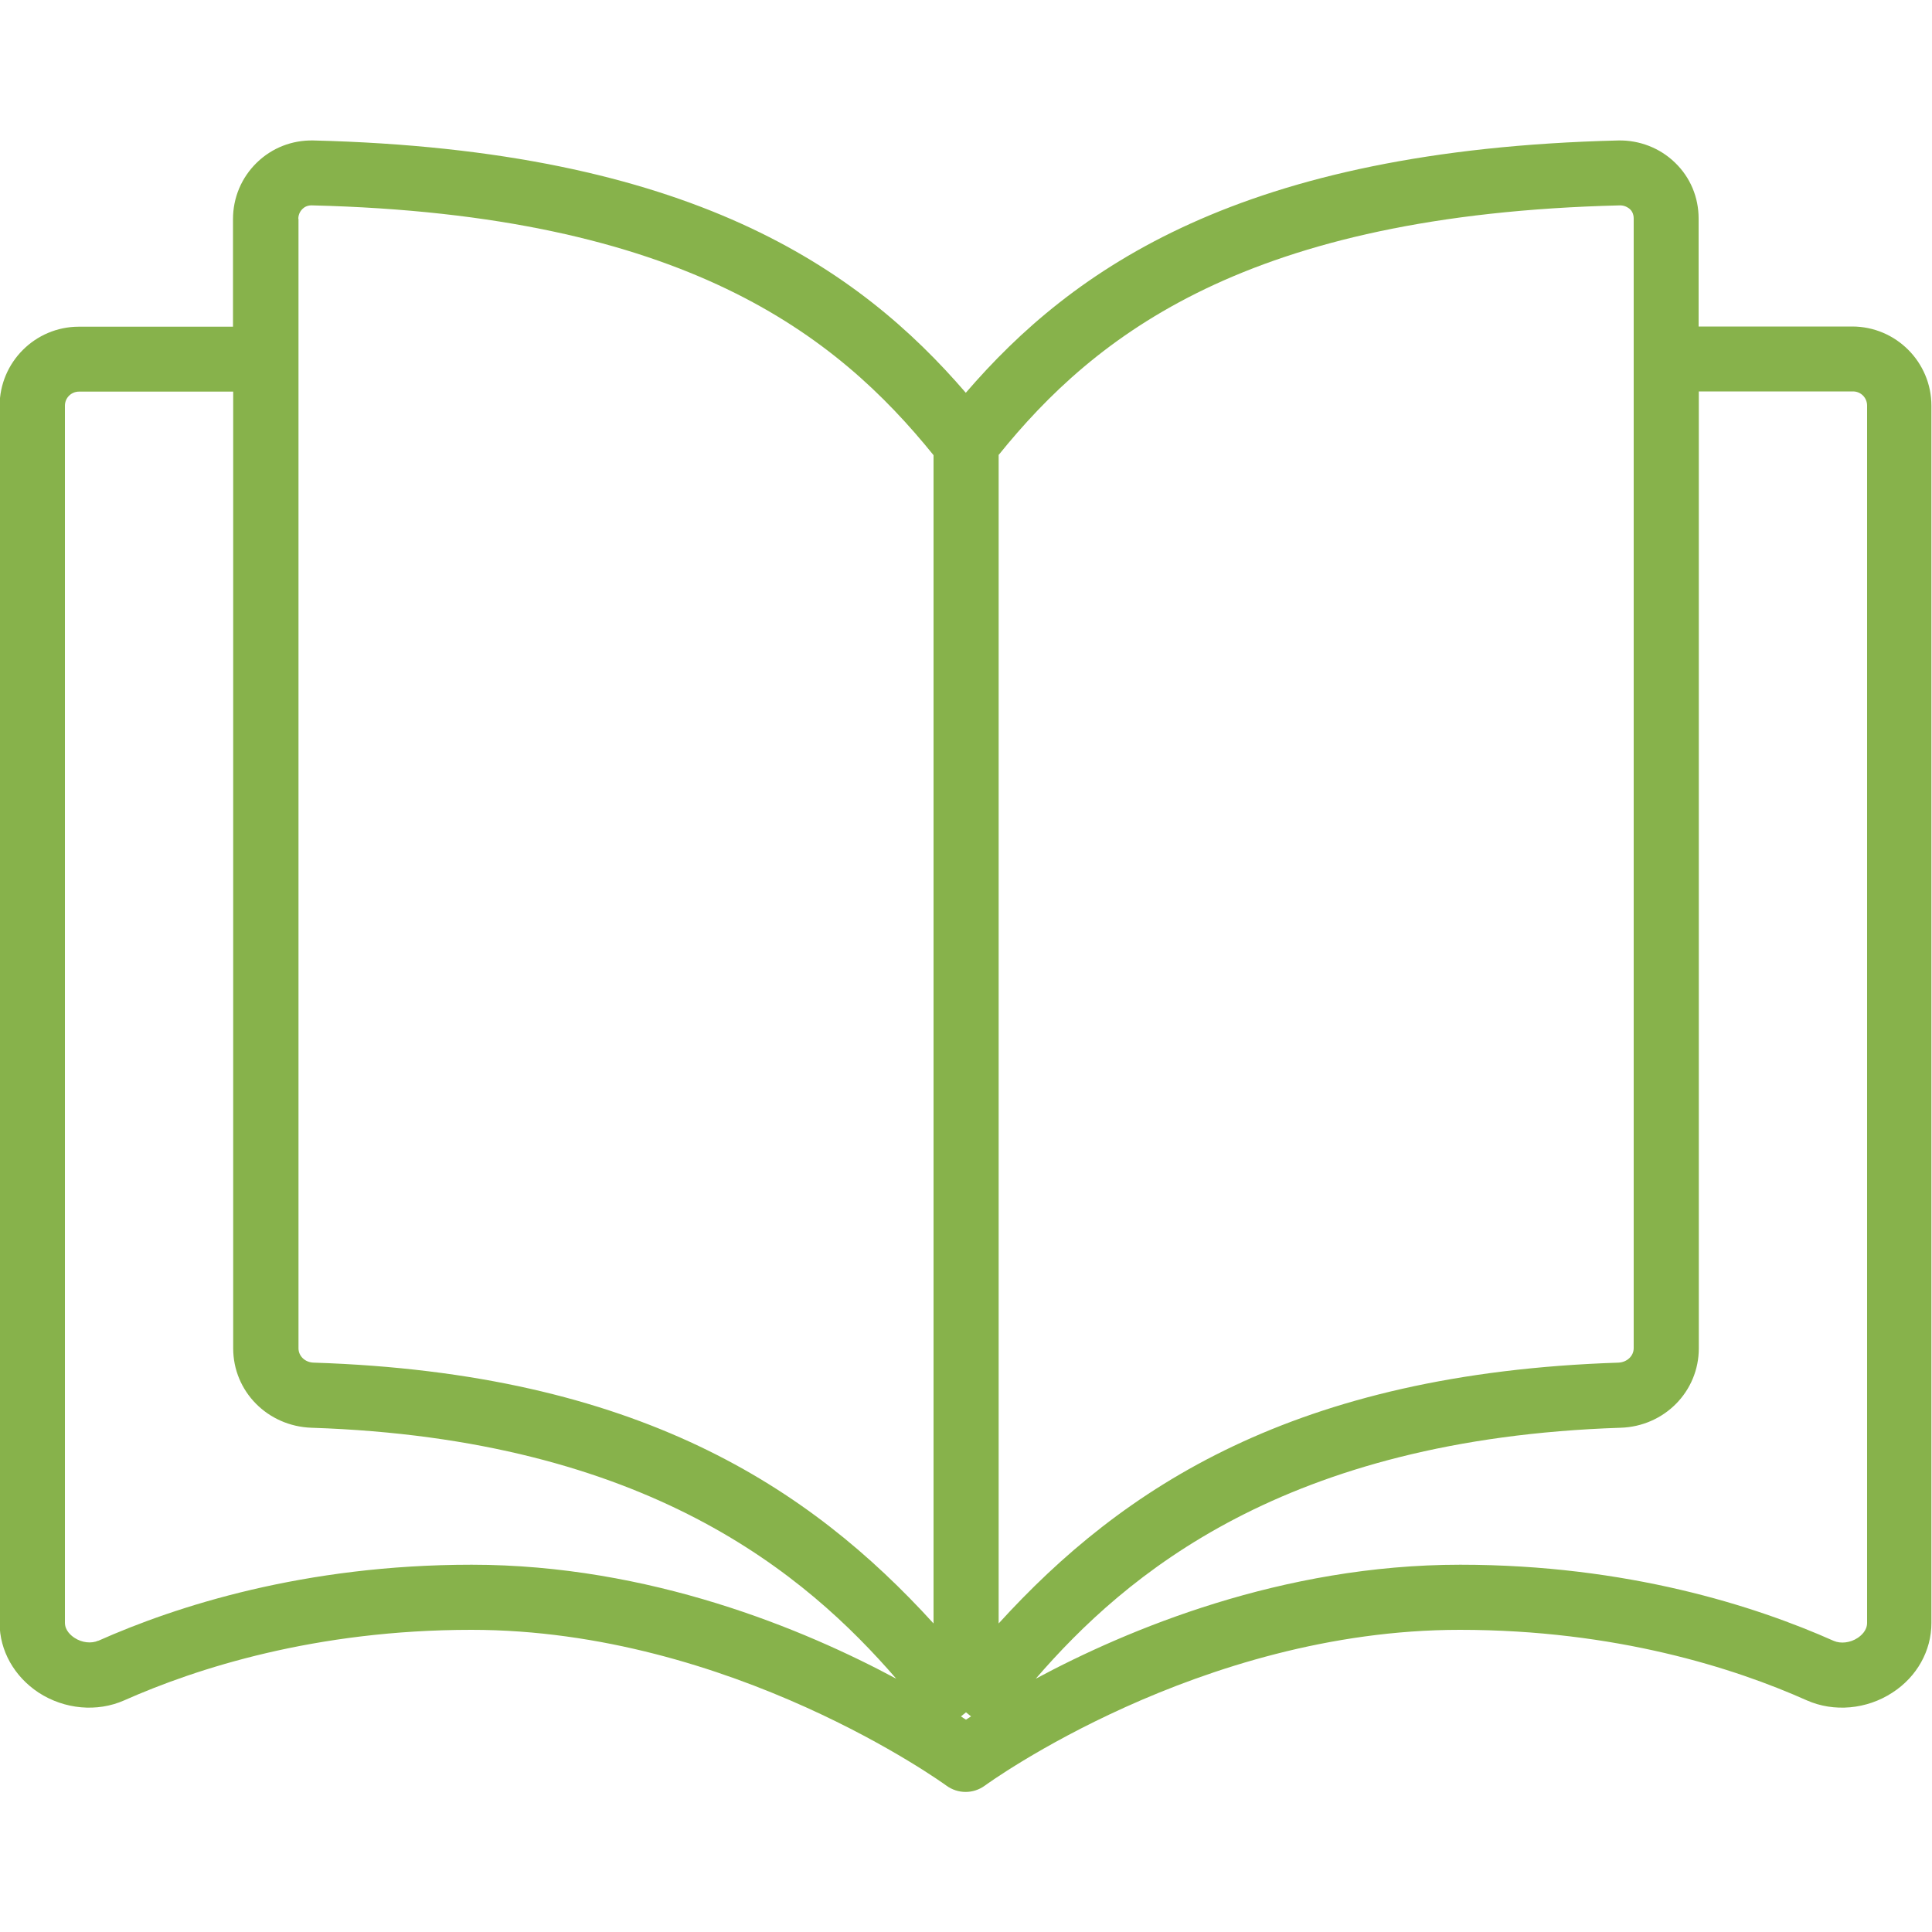
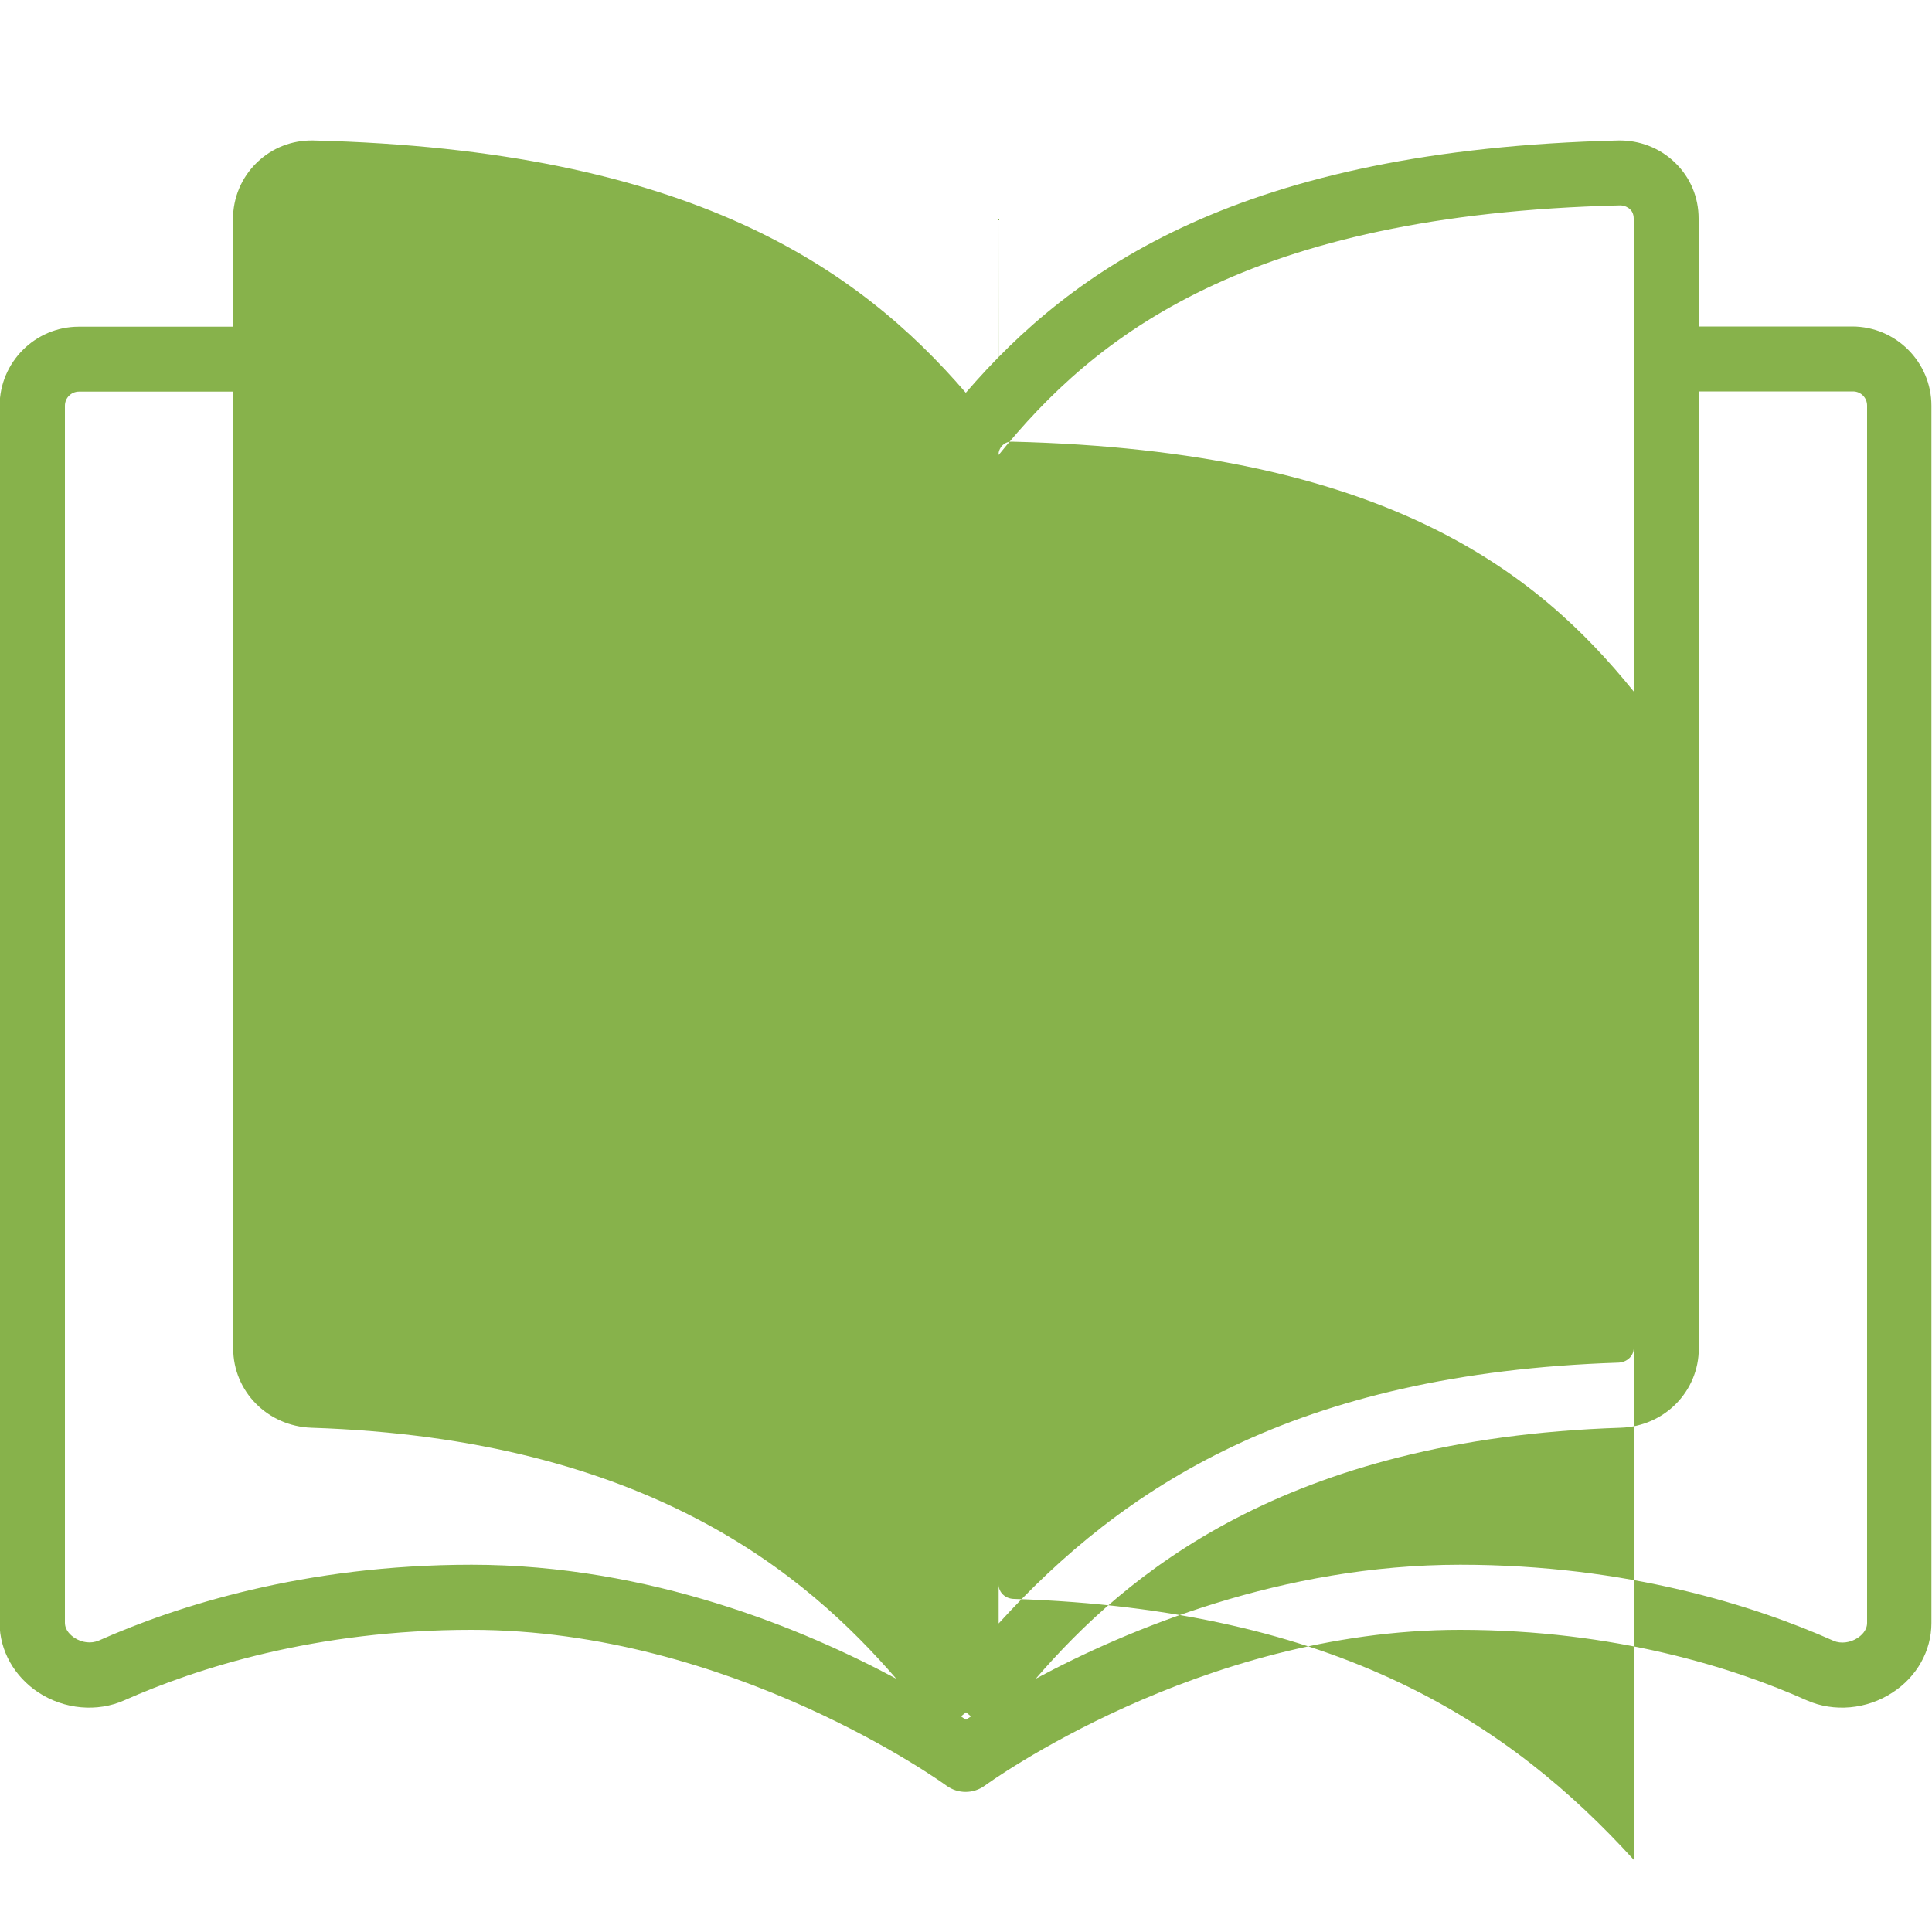
<svg xmlns="http://www.w3.org/2000/svg" id="a" data-name="Capa_1" viewBox="0 0 100 100">
  <defs>
    <style> .b { fill: #87b24b; } </style>
  </defs>
-   <path class="b" d="M95.9,16.9h-7.98v-5.59c0-1.1-.43-2.13-1.22-2.89-.79-.77-1.86-1.17-2.93-1.15-19.55.48-28.25,6.64-33.78,13.06-5.53-6.42-14.23-12.58-33.78-13.06-1.09-.02-2.13.38-2.92,1.15-.79.77-1.23,1.81-1.23,2.92v5.57h-7.98c-2.26,0-4.1,1.84-4.1,4.1v63c0,1.43.76,2.77,2.02,3.6,1.34.87,3.03,1.02,4.43.4,3.74-1.66,9.9-3.65,17.97-3.65,13.46,0,24.47,7.98,24.58,8.06.3.22.65.33,1,.33s.7-.11,1-.33c.11-.08,11.08-8.06,24.58-8.06,8.06,0,14.22,1.98,17.96,3.65,1.4.62,3.1.47,4.43-.4,1.27-.82,2.02-2.17,2.02-3.6V21c0-2.26-1.84-4.1-4.1-4.1ZM51.68,23.56c5-6.2,12.86-12.46,32.18-12.93.24,0,.42.12.5.19.08.07.2.23.2.49v58.47c0,.41-.35.73-.79.75-16.77.55-25.68,6.47-32.08,13.5V23.56ZM15.44,11.33c0-.26.13-.43.21-.51.09-.09.24-.19.47-.19h.02c19.31.47,27.17,6.73,32.18,12.93v60.47c-6.4-7.03-15.31-12.96-32.08-13.5-.45-.01-.79-.34-.79-.74V11.33ZM5.09,84.92c-.36.16-.85.11-1.24-.15-.18-.12-.49-.38-.49-.78V21c0-.41.33-.73.73-.73h7.98v49.52c0,2.23,1.78,4.03,4.05,4.11,17.4.57,25.62,7.62,30.27,12.99-4.75-2.55-12.74-5.9-21.98-5.9-8.65,0-15.29,2.14-19.33,3.94ZM50,89.01c-.08-.05-.18-.11-.26-.17l.26-.21.26.21c-.09.06-.18.12-.26.17ZM96.64,84c0,.4-.31.66-.49.78-.38.25-.87.31-1.24.15-4.04-1.8-10.68-3.94-19.33-3.94-9.23,0-17.22,3.35-21.97,5.9,4.64-5.37,12.87-12.42,30.27-12.99,2.27-.07,4.05-1.88,4.05-4.11V20.26h7.98c.41,0,.73.33.73.73v63Z" />
+   <path class="b" d="M95.9,16.9h-7.98v-5.59c0-1.1-.43-2.13-1.22-2.89-.79-.77-1.86-1.17-2.93-1.15-19.55.48-28.25,6.64-33.78,13.06-5.53-6.42-14.23-12.58-33.78-13.06-1.09-.02-2.13.38-2.92,1.15-.79.77-1.23,1.81-1.23,2.92v5.57h-7.98c-2.26,0-4.1,1.84-4.1,4.1v63c0,1.43.76,2.77,2.02,3.6,1.34.87,3.03,1.02,4.43.4,3.74-1.66,9.9-3.65,17.97-3.65,13.46,0,24.47,7.98,24.58,8.06.3.22.65.33,1,.33s.7-.11,1-.33c.11-.08,11.08-8.06,24.58-8.06,8.06,0,14.22,1.98,17.96,3.65,1.4.62,3.1.47,4.43-.4,1.27-.82,2.02-2.17,2.02-3.6V21c0-2.26-1.84-4.1-4.1-4.1ZM51.68,23.56c5-6.2,12.86-12.46,32.18-12.93.24,0,.42.12.5.19.08.07.2.23.2.49v58.47c0,.41-.35.73-.79.75-16.77.55-25.68,6.47-32.08,13.5V23.56Zc0-.26.13-.43.21-.51.09-.09.24-.19.47-.19h.02c19.31.47,27.17,6.73,32.18,12.93v60.47c-6.4-7.03-15.31-12.96-32.08-13.5-.45-.01-.79-.34-.79-.74V11.33ZM5.09,84.92c-.36.16-.85.11-1.24-.15-.18-.12-.49-.38-.49-.78V21c0-.41.33-.73.73-.73h7.98v49.52c0,2.23,1.78,4.03,4.05,4.11,17.4.57,25.62,7.62,30.27,12.99-4.75-2.55-12.74-5.9-21.98-5.9-8.65,0-15.29,2.14-19.33,3.94ZM50,89.01c-.08-.05-.18-.11-.26-.17l.26-.21.26.21c-.09.06-.18.12-.26.17ZM96.64,84c0,.4-.31.66-.49.78-.38.25-.87.31-1.24.15-4.04-1.8-10.68-3.94-19.33-3.94-9.23,0-17.22,3.35-21.97,5.9,4.64-5.37,12.87-12.42,30.27-12.99,2.27-.07,4.05-1.88,4.05-4.11V20.26h7.98c.41,0,.73.33.73.73v63Z" />
</svg>